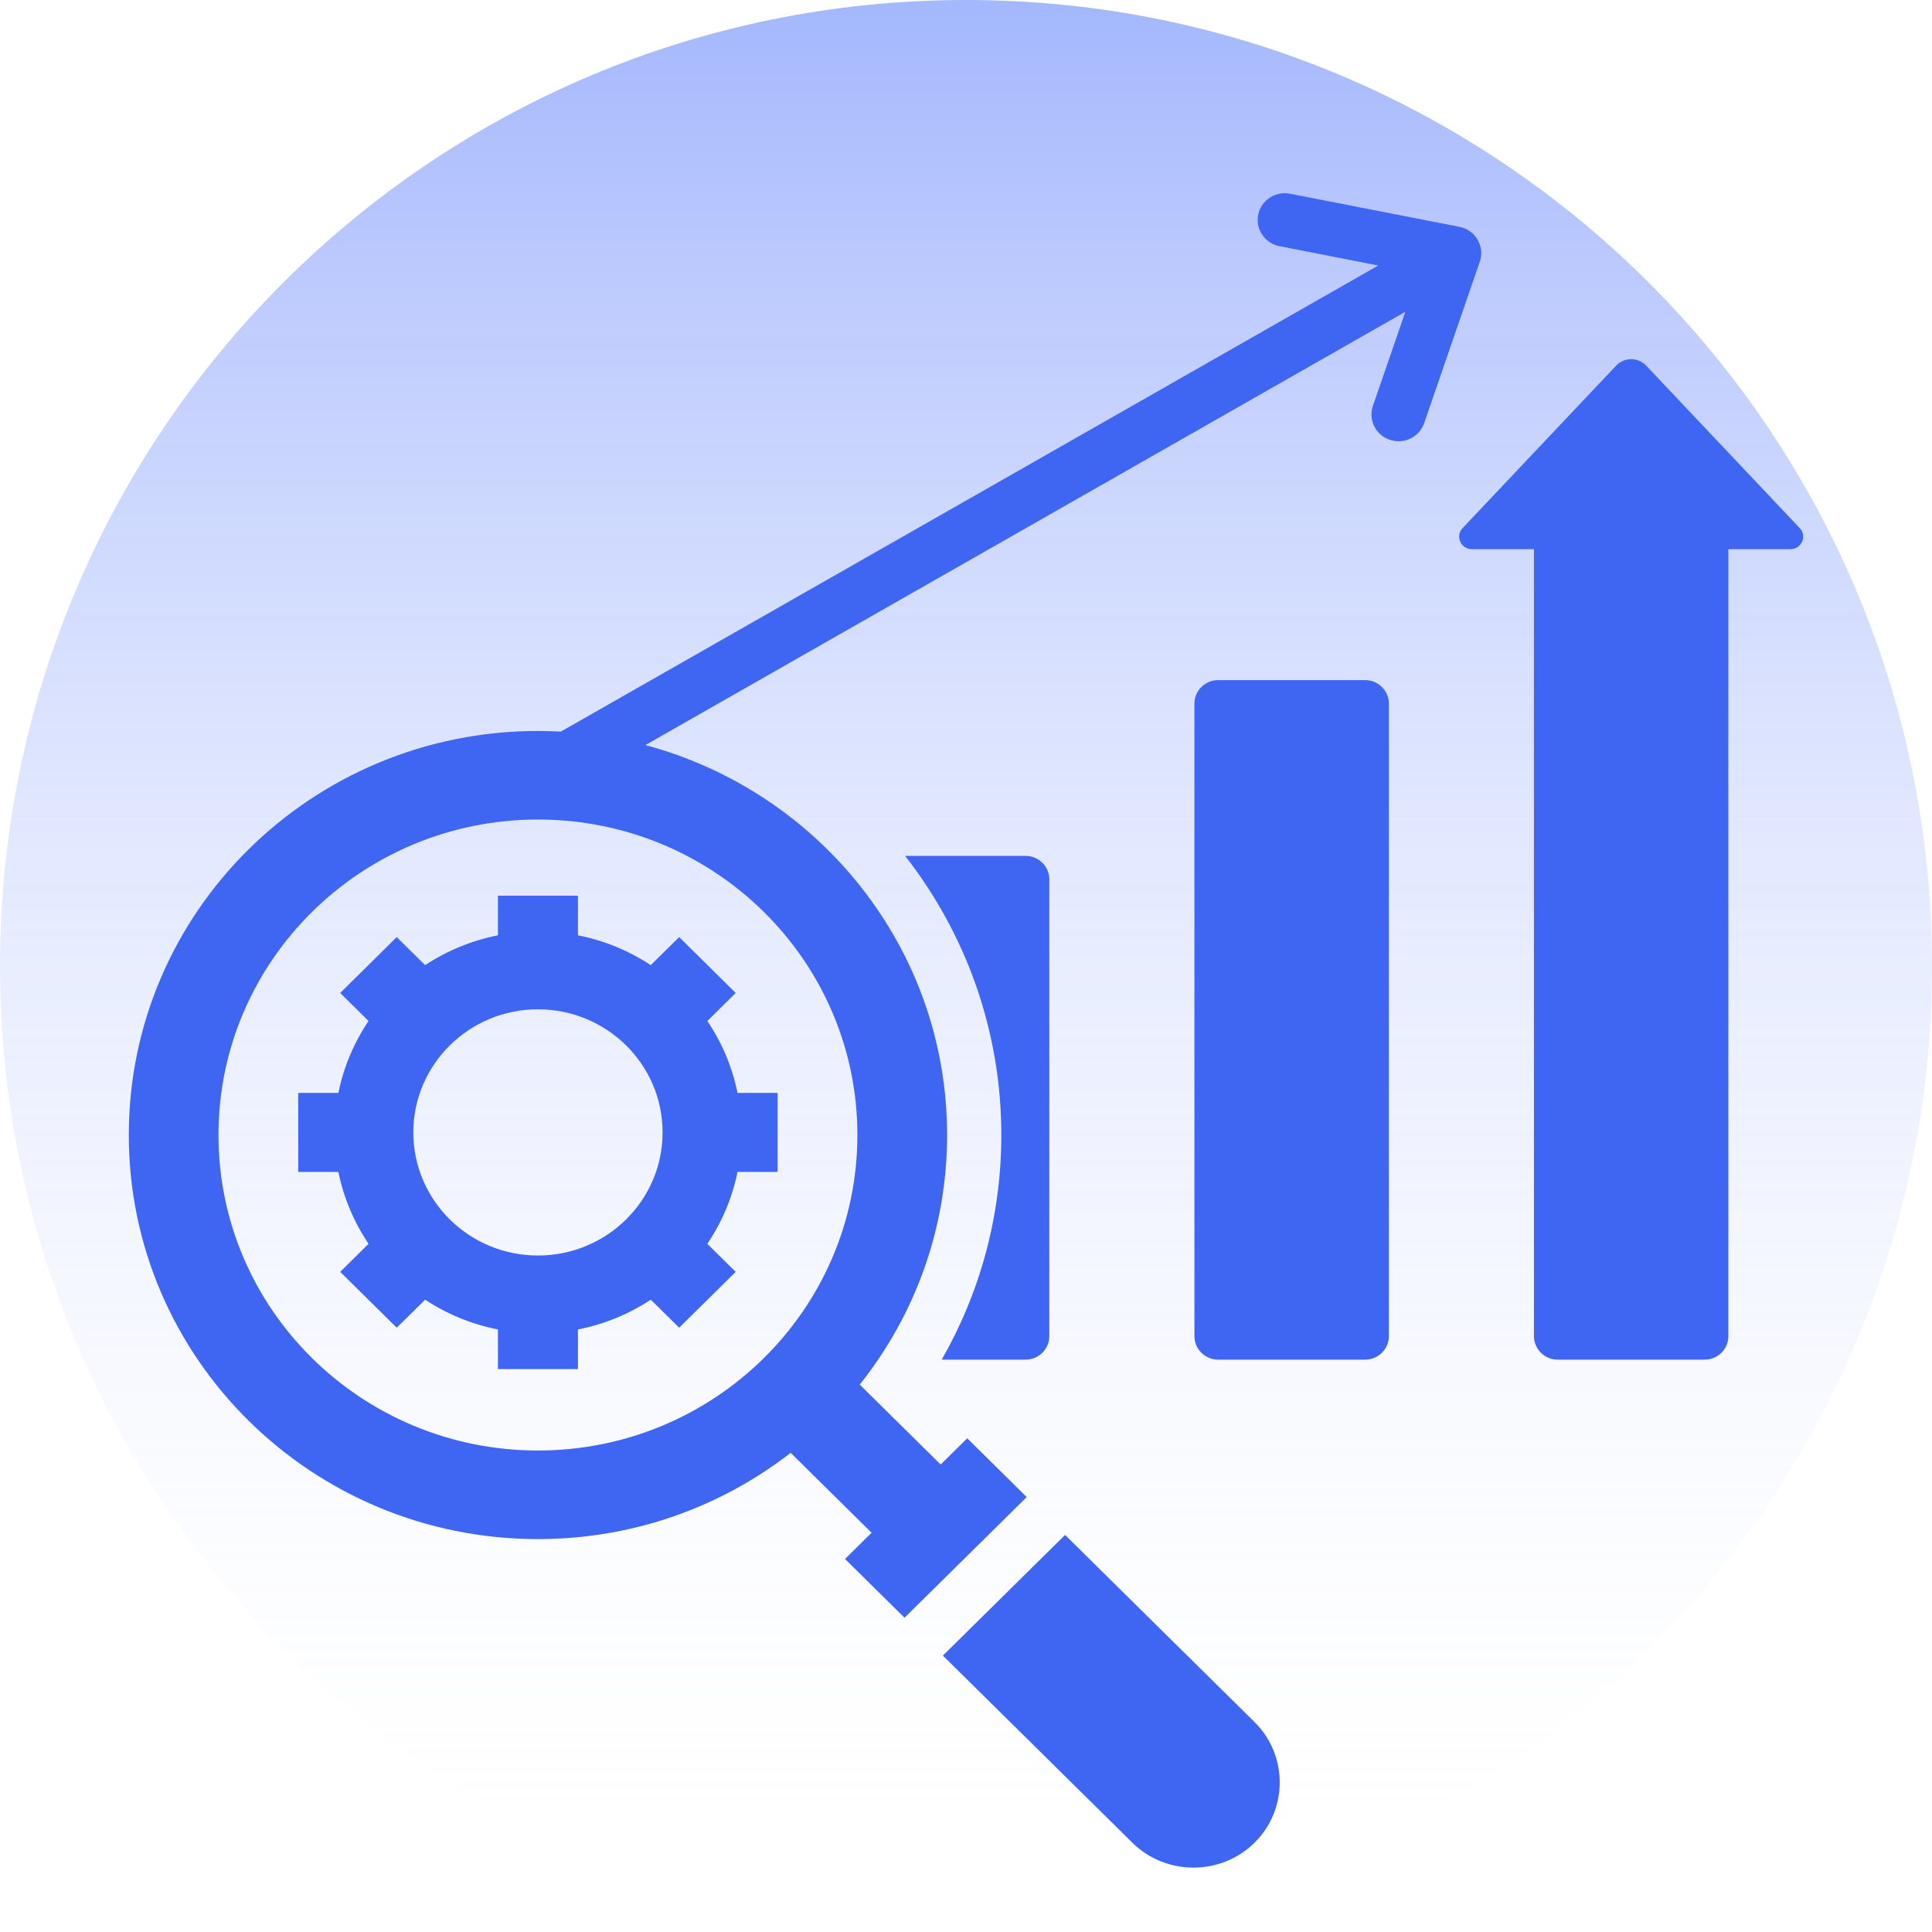
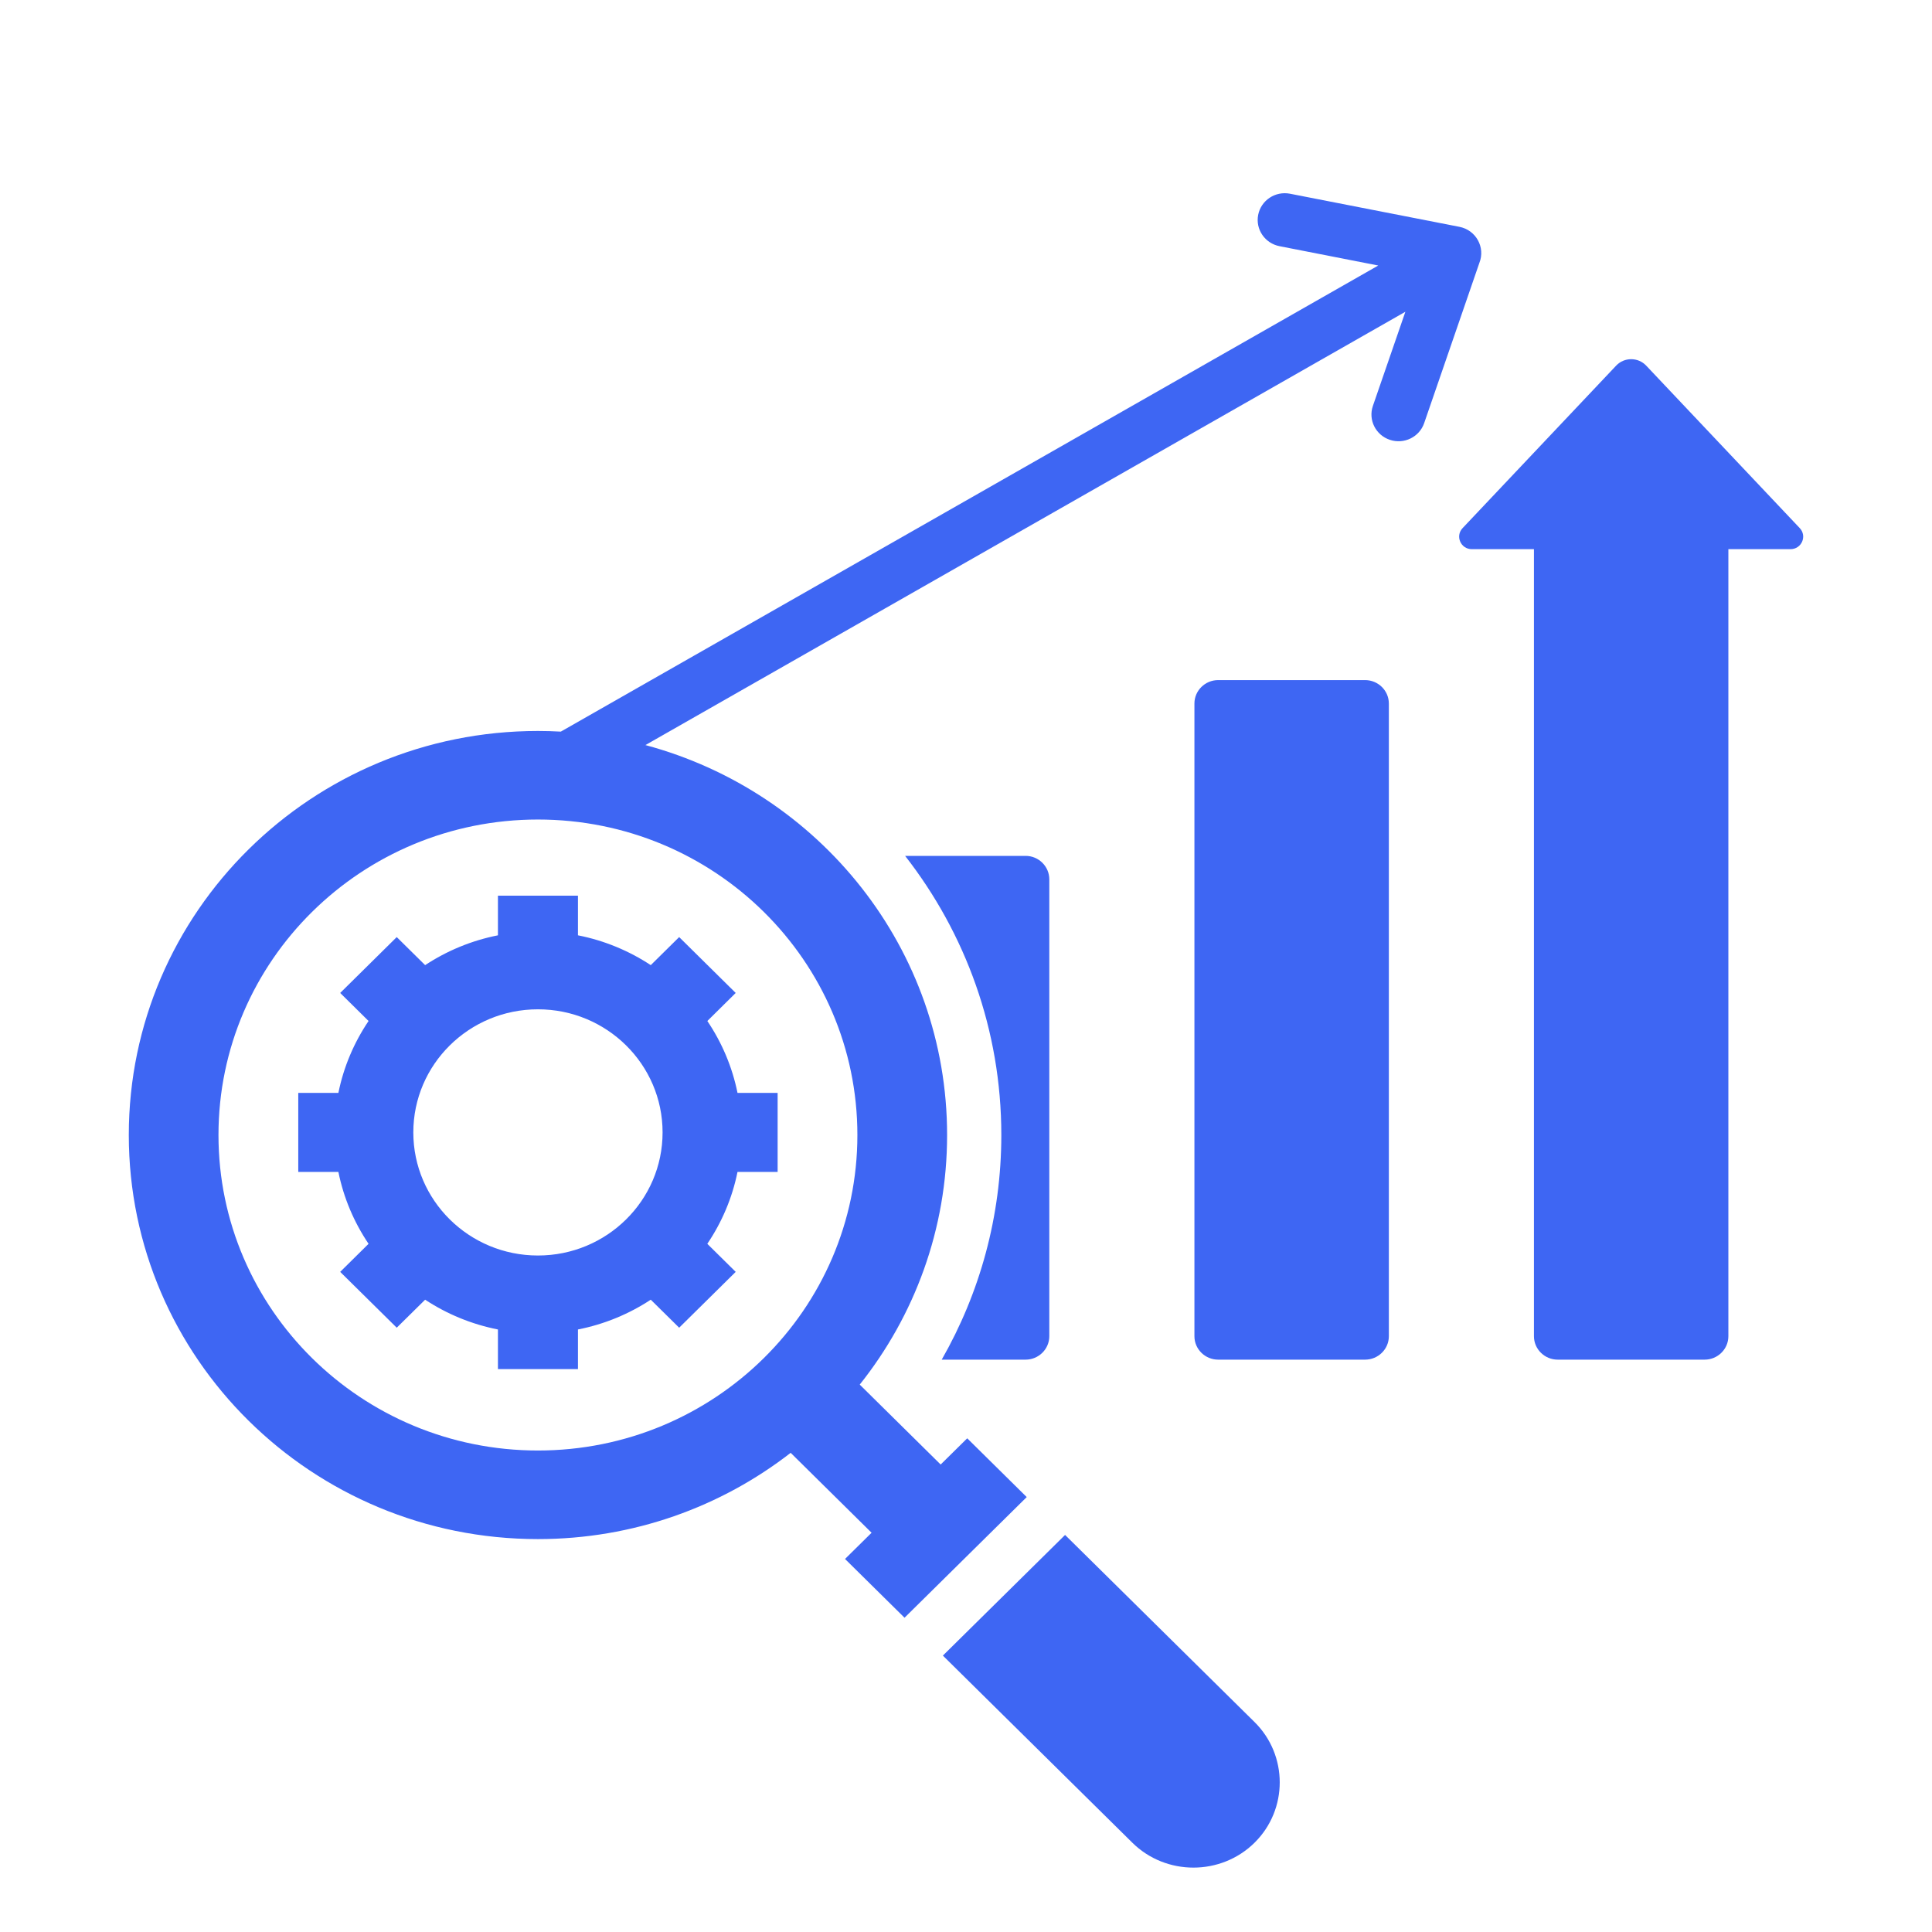
<svg xmlns="http://www.w3.org/2000/svg" width="60" height="60" viewBox="0 0 60 60" fill="none">
-   <path opacity="0.5" d="M30 60C46.569 60 60 46.569 60 30C60 13.431 46.569 0 30 0C13.431 0 0 13.431 0 30C0 46.569 13.431 60 30 60Z" fill="url(#paint0_linear_724_781)" />
  <path fill-rule="evenodd" clip-rule="evenodd" d="M53.676 17.055V41.498C53.676 41.898 53.345 42.225 52.94 42.225H48.375C47.969 42.225 47.638 41.898 47.638 41.498V17.055H45.709C45.365 17.055 45.187 16.65 45.422 16.401L50.19 11.356C50.443 11.088 50.872 11.088 51.125 11.356L55.893 16.401C56.128 16.65 55.95 17.055 55.605 17.055H53.676ZM22.904 33.941C22.74 33.129 22.416 32.373 21.967 31.708L22.848 30.837L21.092 29.102L20.21 29.973C19.536 29.529 18.771 29.209 17.949 29.047V27.816H15.464V29.047C14.642 29.209 13.877 29.529 13.203 29.973L12.321 29.102L10.565 30.837L11.446 31.708C10.997 32.373 10.673 33.129 10.509 33.941H9.263V36.395H10.509C10.673 37.207 10.997 37.962 11.446 38.628L10.565 39.499L12.321 41.233L13.203 40.363C13.877 40.807 14.642 41.126 15.464 41.288V42.519H17.949V41.288C18.771 41.126 19.536 40.807 20.21 40.363L21.092 41.233L22.848 39.499L21.966 38.628C22.416 37.962 22.74 37.207 22.904 36.395H24.15V33.941H22.904V33.941ZM16.706 38.991C14.569 38.991 12.836 37.279 12.836 35.168C12.836 33.057 14.569 31.345 16.706 31.345C18.844 31.345 20.577 33.057 20.577 35.168C20.577 37.279 18.844 38.991 16.706 38.991ZM45.322 7.044L40.061 6.016C39.605 5.928 39.163 6.221 39.074 6.672C38.985 7.122 39.283 7.558 39.739 7.646L42.803 8.246L17.417 22.721C17.182 22.708 16.945 22.701 16.706 22.701C9.689 22.701 4 28.319 4 35.249C4 42.18 9.689 47.798 16.706 47.798C19.669 47.798 22.394 46.797 24.555 45.119L27.068 47.601L26.243 48.415L28.091 50.24L31.886 46.493L30.038 44.668L29.213 45.482L26.7 43C28.399 40.866 29.413 38.175 29.413 35.249C29.413 29.459 25.442 24.586 20.044 23.139L43.645 9.682L42.636 12.607C42.487 13.041 42.723 13.512 43.163 13.659C43.602 13.807 44.08 13.574 44.229 13.14L45.944 8.162C46.134 7.682 45.839 7.144 45.322 7.044ZM26.627 35.249C26.627 40.66 22.186 45.047 16.706 45.047C11.227 45.047 6.785 40.66 6.785 35.249C6.785 29.838 11.227 25.451 16.706 25.451C22.186 25.451 26.627 29.838 26.627 35.249ZM29.282 51.416L33.077 47.669L38.961 53.48C40.004 54.51 40.004 56.197 38.961 57.227C37.917 58.258 36.209 58.258 35.166 57.227L29.282 51.416ZM28.109 26.58H31.851C32.256 26.58 32.587 26.907 32.587 27.308V41.498C32.587 41.898 32.256 42.225 31.851 42.225H29.246C30.424 40.164 31.097 37.785 31.097 35.249C31.097 31.986 29.982 28.98 28.109 26.58ZM37.831 21.121H42.395C42.801 21.121 43.132 21.448 43.132 21.849V41.498C43.132 41.898 42.801 42.225 42.395 42.225H37.831C37.425 42.225 37.094 41.898 37.094 41.498V21.849C37.094 21.448 37.425 21.121 37.831 21.121Z" fill="#3E66F3" />
  <defs>
    <linearGradient id="paint0_linear_724_781" x1="30" y1="60" x2="30" y2="0" gradientUnits="userSpaceOnUse">
      <stop stop-color="white" stop-opacity="0" />
      <stop offset="1" stop-color="#486FFA" />
    </linearGradient>
  </defs>
</svg>